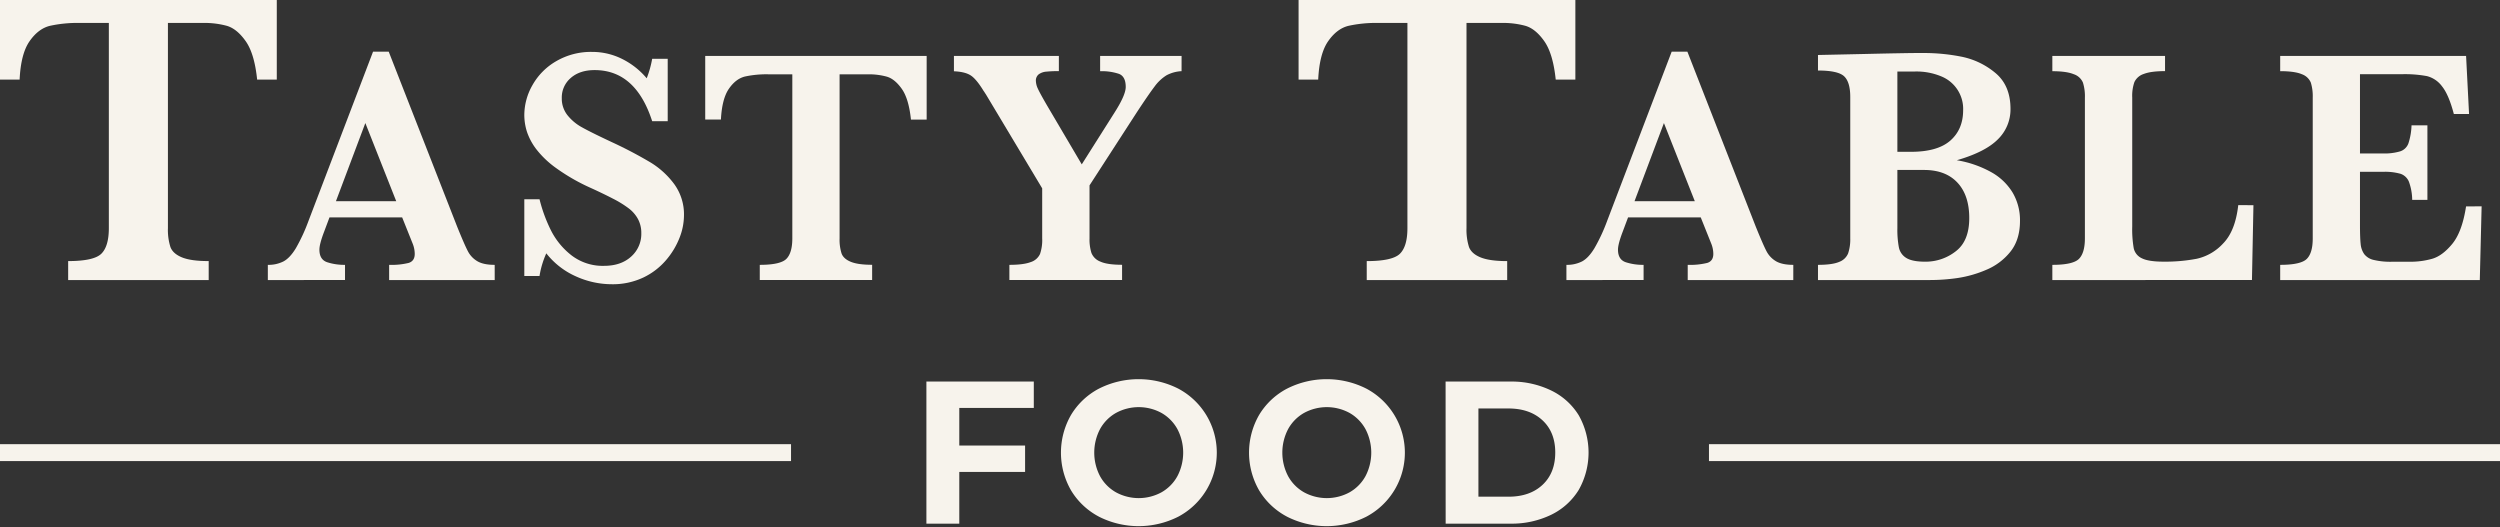
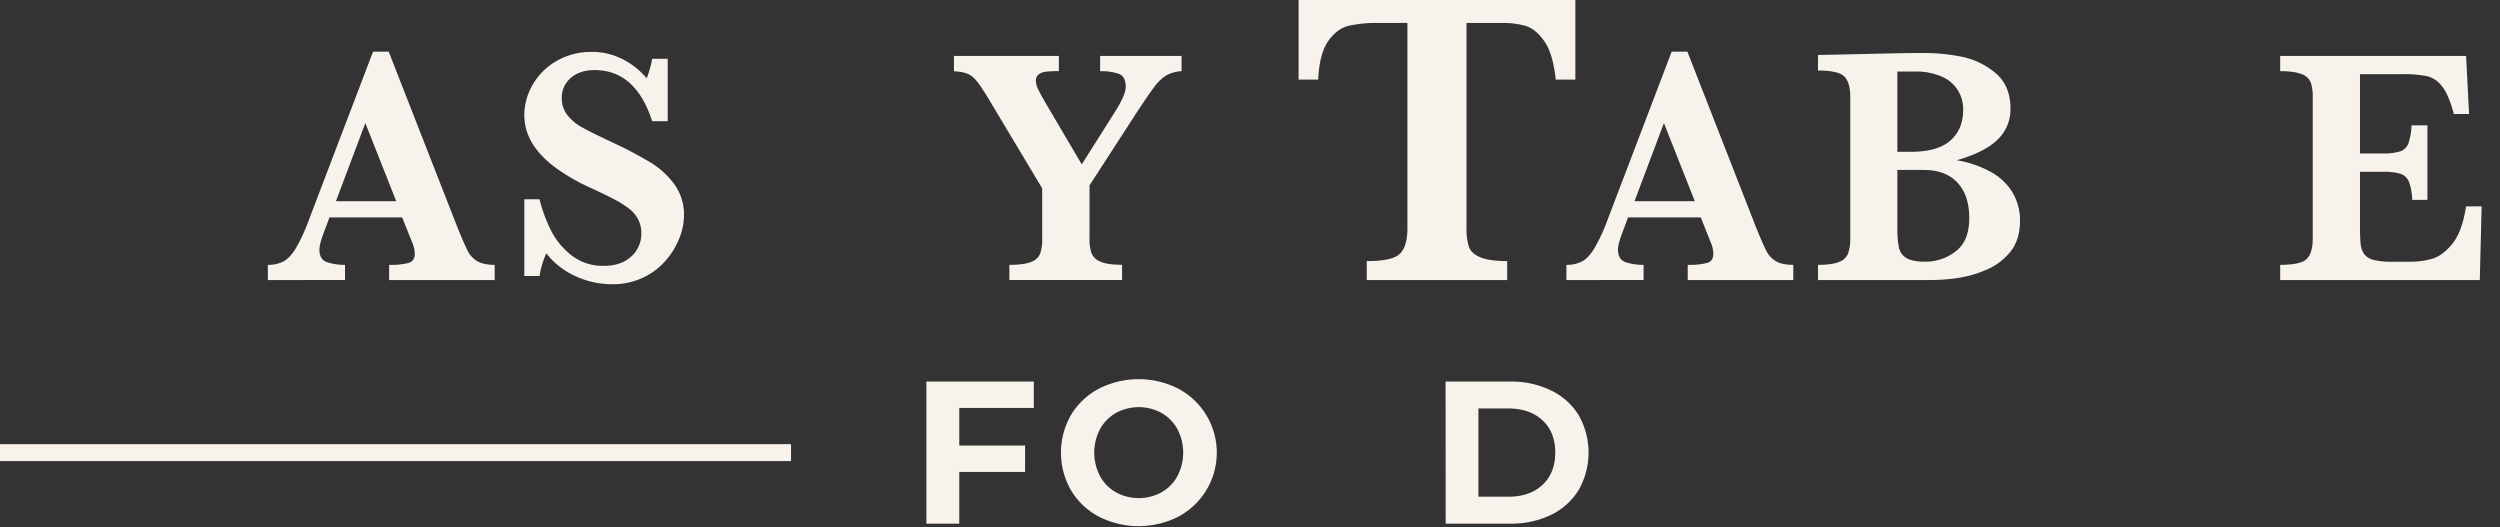
<svg xmlns="http://www.w3.org/2000/svg" id="レイヤー_1" data-name="レイヤー 1" viewBox="0 0 1162 245">
  <rect x="0" y="0" width="1162" height="245" fill="#333333" stroke="none" />
  <defs>
    <style>.cls-1{fill:#f7f3ec;}</style>
  </defs>
-   <rect class="cls-1" x="794.33" y="206.45" width="367.67" height="7.86" />
  <rect class="cls-1" y="206.45" width="367.67" height="7.86" />
  <path class="cls-1" d="M445.88,189.62v17.46h30.58v12.27H445.88v24.06H430.59V177.35h49.92v12.27Z" />
  <path class="cls-1" d="M510.73,240.11a33,33,0,0,1-12.93-12.22,35.14,35.14,0,0,1,0-35,33,33,0,0,1,12.93-12.22,40.84,40.84,0,0,1,37,0,33.69,33.69,0,0,1,0,59.45,40.84,40.84,0,0,1-37,0Zm29.12-11.28a19.26,19.26,0,0,0,7.4-7.5,23.61,23.61,0,0,0,0-21.89,19.36,19.36,0,0,0-7.4-7.51,22.11,22.11,0,0,0-21.14,0,19.31,19.31,0,0,0-7.41,7.51,23.61,23.61,0,0,0,0,21.89,19.22,19.22,0,0,0,7.41,7.5,22.11,22.11,0,0,0,21.14,0Z" />
-   <path class="cls-1" d="M598.15,240.11a33,33,0,0,1-12.93-12.22,35.14,35.14,0,0,1,0-35,33,33,0,0,1,12.93-12.22,40.84,40.84,0,0,1,37,0,33.69,33.69,0,0,1,0,59.45,40.84,40.84,0,0,1-37,0Zm29.12-11.28a19.26,19.26,0,0,0,7.4-7.5,23.61,23.61,0,0,0,0-21.89,19.36,19.36,0,0,0-7.4-7.51,22.11,22.11,0,0,0-21.14,0,19.31,19.31,0,0,0-7.41,7.51,23.61,23.61,0,0,0,0,21.89,19.22,19.22,0,0,0,7.41,7.5,22.11,22.11,0,0,0,21.14,0Z" />
  <path class="cls-1" d="M671.91,177.35h30a42.1,42.1,0,0,1,19,4.11A30.67,30.67,0,0,1,733.78,193a35.21,35.21,0,0,1,0,34.73,30.73,30.73,0,0,1-12.84,11.56,42.1,42.1,0,0,1-19,4.1h-30Zm29.26,53.51q9.92,0,15.81-5.52t5.9-15q0-9.44-5.9-14.95t-15.81-5.53h-14v41Z" />
-   <path class="cls-1" d="M128.65,37h-9.13q-1.24-12.09-5.32-17.86T105.41,12a39.42,39.42,0,0,0-10.85-1.34H78.05V106a26.53,26.53,0,0,0,1.15,8.78q1.15,3.12,5.38,4.85T97,121.35v8.83H31.68v-8.83q12,0,15.46-3.46T50.59,106V10.66H36.77A59.41,59.41,0,0,0,23.23,12c-3.58.87-6.73,3.23-9.45,7.11S9.5,28.9,9.12,37H0V0H128.65Z" />
  <path class="cls-1" d="M229.94,130.16H180.87V123.1a33.28,33.28,0,0,0,9.06-.89c1.89-.58,2.84-2,2.84-4.18a13,13,0,0,0-.92-4.69l-4.92-12.28H153.14l-2.53,6.75c-1.44,3.79-2.15,6.53-2.15,8.22q0,4.6,3.57,5.84a25.59,25.59,0,0,0,8.33,1.23v7.06H124.49V123.1a15.29,15.29,0,0,0,7.3-1.61c2-1.08,3.9-3.12,5.72-6.11a81.87,81.87,0,0,0,5.88-12.71l30-78.65h7.29l31.72,81.11q3.47,8.59,5.07,11.63a11.53,11.53,0,0,0,4.46,4.69q2.83,1.65,8,1.65ZM184.17,93.53,169.81,57.2,156.14,93.53Z" />
  <path class="cls-1" d="M317.91,100.29a28.75,28.75,0,0,1-2.07,10.25,36,36,0,0,1-6.26,10.37A31.9,31.9,0,0,1,299,129a33.17,33.17,0,0,1-14.75,3.11,40.39,40.39,0,0,1-16.47-3.61,36.12,36.12,0,0,1-13.86-10.75,41.6,41.6,0,0,0-3.15,10.52h-7.07V92.61h7.07a70,70,0,0,0,5.3,14.44,34.17,34.17,0,0,0,9.56,11.63,23.74,23.74,0,0,0,15.17,4.88q7.83,0,12.56-4.3a14.06,14.06,0,0,0,4.72-10.83,13.64,13.64,0,0,0-1.46-6.45,15.6,15.6,0,0,0-4.22-5,48.47,48.47,0,0,0-7.57-4.68q-4.8-2.49-10.94-5.26a91.2,91.2,0,0,1-15.52-9,43.81,43.81,0,0,1-9.18-8.79,28.27,28.27,0,0,1-4.3-8.11,26.09,26.09,0,0,1-1.19-7.75,28.18,28.18,0,0,1,3.77-13.79,29.54,29.54,0,0,1,11-11.13,32,32,0,0,1,16.78-4.34,31,31,0,0,1,13.9,3.26,35.62,35.62,0,0,1,11.44,9,47.28,47.28,0,0,0,2.54-9.07h7.22v29h-7.22q-7.68-23.74-26.73-23.74-6.92,0-11.1,3.65a11.9,11.9,0,0,0-4.18,9.41,12.39,12.39,0,0,0,2.61,7.87,22.33,22.33,0,0,0,6.87,5.72q4.26,2.38,13.79,6.84a197.15,197.15,0,0,1,18,9.45,38.79,38.79,0,0,1,11,10.06A23.91,23.91,0,0,1,317.91,100.29Z" />
-   <path class="cls-1" d="M430.71,55.59h-7.3q-1-9.68-4.26-14.29t-7-5.68a31.52,31.52,0,0,0-8.67-1.08H390.24v76.27a21,21,0,0,0,.92,7q.91,2.49,4.3,3.88t9.91,1.38v7.06H353.14V123.1q9.6,0,12.36-2.77t2.77-9.52V34.54H357.21a47.35,47.35,0,0,0-10.83,1q-4.31,1-7.56,5.68t-3.73,14.33h-7.3V26H430.71Z" />
  <path class="cls-1" d="M549.19,33.08a16.56,16.56,0,0,0-7,1.92,19.94,19.94,0,0,0-5.6,5.3q-2.8,3.69-8.26,12L506.41,86.16v24.65a21,21,0,0,0,.89,6.76,7.17,7.17,0,0,0,4.1,4c2.16,1,5.53,1.5,10.14,1.5v7.06H469.16V123.1c4.35,0,7.65-.42,9.87-1.27a7.06,7.06,0,0,0,4.38-3.8,19.81,19.81,0,0,0,1-7.22V87.54L458.33,44c-.2-.31-.42-.65-.65-1a5.4,5.4,0,0,0-.5-.73q-3.37-5.52-6-7.22t-7.79-1.92V26h48.77v7.06a55.4,55.4,0,0,0-5.84.24,7,7,0,0,0-3.49,1.22,3.67,3.67,0,0,0-1.35,3.15,9.13,9.13,0,0,0,.92,3.54q.93,2.07,4.23,7.75L502.8,76.4,518.24,52q5-7.9,5-11.6c0-3.22-1.05-5.25-3.15-6.07a25.08,25.08,0,0,0-8.75-1.23V26h37.86Z" />
  <path class="cls-1" d="M732.23,37H723.1q-1.25-12.09-5.32-17.86T709,12a39.42,39.42,0,0,0-10.85-1.34H681.63V106a26.53,26.53,0,0,0,1.15,8.78q1.15,3.12,5.38,4.85t12.38,1.73v8.83H635.26v-8.83q12,0,15.46-3.46t3.45-11.9V10.66H640.35A59.41,59.41,0,0,0,626.81,12c-3.58.87-6.73,3.23-9.45,7.11S613.08,28.9,612.7,37h-9.12V0H732.23Z" />
  <path class="cls-1" d="M833.52,130.16H784.45V123.1a33.28,33.28,0,0,0,9.06-.89c1.89-.58,2.84-2,2.84-4.18a13,13,0,0,0-.92-4.69l-4.92-12.28H756.72l-2.53,6.75c-1.44,3.79-2.15,6.53-2.15,8.22q0,4.6,3.57,5.84a25.59,25.59,0,0,0,8.33,1.23v7.06H728.07V123.1a15.29,15.29,0,0,0,7.3-1.61c2-1.08,3.9-3.12,5.72-6.11A81.87,81.87,0,0,0,747,102.67L777,24h7.29L816,105.13q3.47,8.59,5.07,11.63a11.53,11.53,0,0,0,4.46,4.69q2.84,1.65,8,1.65ZM787.75,93.53,773.39,57.2,759.72,93.53Z" />
  <path class="cls-1" d="M938.89,102.67q0,8.76-4.45,14.32a28.21,28.21,0,0,1-11.29,8.45,53.6,53.6,0,0,1-13.37,3.8,89.23,89.23,0,0,1-12.59.92H845V123.1q6.69,0,9.87-1.38A7.16,7.16,0,0,0,859,117.8a20.36,20.36,0,0,0,1-7V45.07q0-6.91-2.84-9.6T845,32.78V25.56l21.2-.46q10.07-.24,16.55-.35c4.33-.08,7.36-.11,9.1-.11h2.84a89.85,89.85,0,0,1,16.71,1.65,35.35,35.35,0,0,1,15.9,7.49q7.17,5.84,7.18,16.82a19.41,19.41,0,0,1-5.84,14.13q-5.83,5.91-19.12,9.75a49.42,49.42,0,0,1,15.78,5.42,26.78,26.78,0,0,1,10.18,9.64A25.29,25.29,0,0,1,938.89,102.67ZM912.47,51.21A16.29,16.29,0,0,0,902.3,35.5,30,30,0,0,0,890,33.24H881.9V70.56h6.3q12.38,0,18.32-5.22T912.47,51.21Zm2.84,50.15q0-10.59-5.49-16.47T894.35,79H881.9v27.11a44.18,44.18,0,0,0,.7,8.88,7.43,7.43,0,0,0,3.45,4.91c1.85,1.15,4.76,1.73,8.76,1.73a22.64,22.64,0,0,0,14.24-4.84Q915.32,112,915.31,101.36Z" />
-   <path class="cls-1" d="M1047.4,95.37l-.69,34.79H953.93V123.1q9.6,0,12.36-2.77t2.77-9.52V45.37a21.14,21.14,0,0,0-.92-7,7,7,0,0,0-4.27-3.88c-2.22-.92-5.54-1.39-9.94-1.39V26h52.38v7.06q-6.52,0-9.87,1.31a7.24,7.24,0,0,0-4.38,3.8,19.49,19.49,0,0,0-1,7.18v59.91a51.75,51.75,0,0,0,.7,10.14,6.7,6.7,0,0,0,3.76,4.64q3.07,1.57,10.06,1.58a78.49,78.49,0,0,0,15.48-1.35,23.62,23.62,0,0,0,12.28-7.14q5.65-5.79,7-17.78Z" />
  <path class="cls-1" d="M1153.46,95.91l-.85,34.25h-92.78V123.1q9.6,0,12.37-2.77t2.76-9.52V45.37a21.63,21.63,0,0,0-.88-6.95,7,7,0,0,0-4.15-3.91q-3.26-1.42-10.1-1.43V26h86.41l1.38,27h-7.07q-2.37-9-5.49-12.86a12.57,12.57,0,0,0-7-4.76,56.32,56.32,0,0,0-11.63-.89h-19.51V71.33h10.6a25.8,25.8,0,0,0,8.14-1,6.1,6.1,0,0,0,3.76-3.65,29.74,29.74,0,0,0,1.46-8.44h7.38V92.91h-7.07a25.26,25.26,0,0,0-1.54-8.48,6.46,6.46,0,0,0-3.88-3.65,26.49,26.49,0,0,0-8.1-.92h-10.75v24.5q0,6.15.31,9a9.73,9.73,0,0,0,1.65,4.73,7.63,7.63,0,0,0,4.38,2.72,33.6,33.6,0,0,0,8.64.85h8.37a37.15,37.15,0,0,0,10.1-1.35q4.8-1.33,9.41-6.91t6.45-17.47Z" />
</svg>